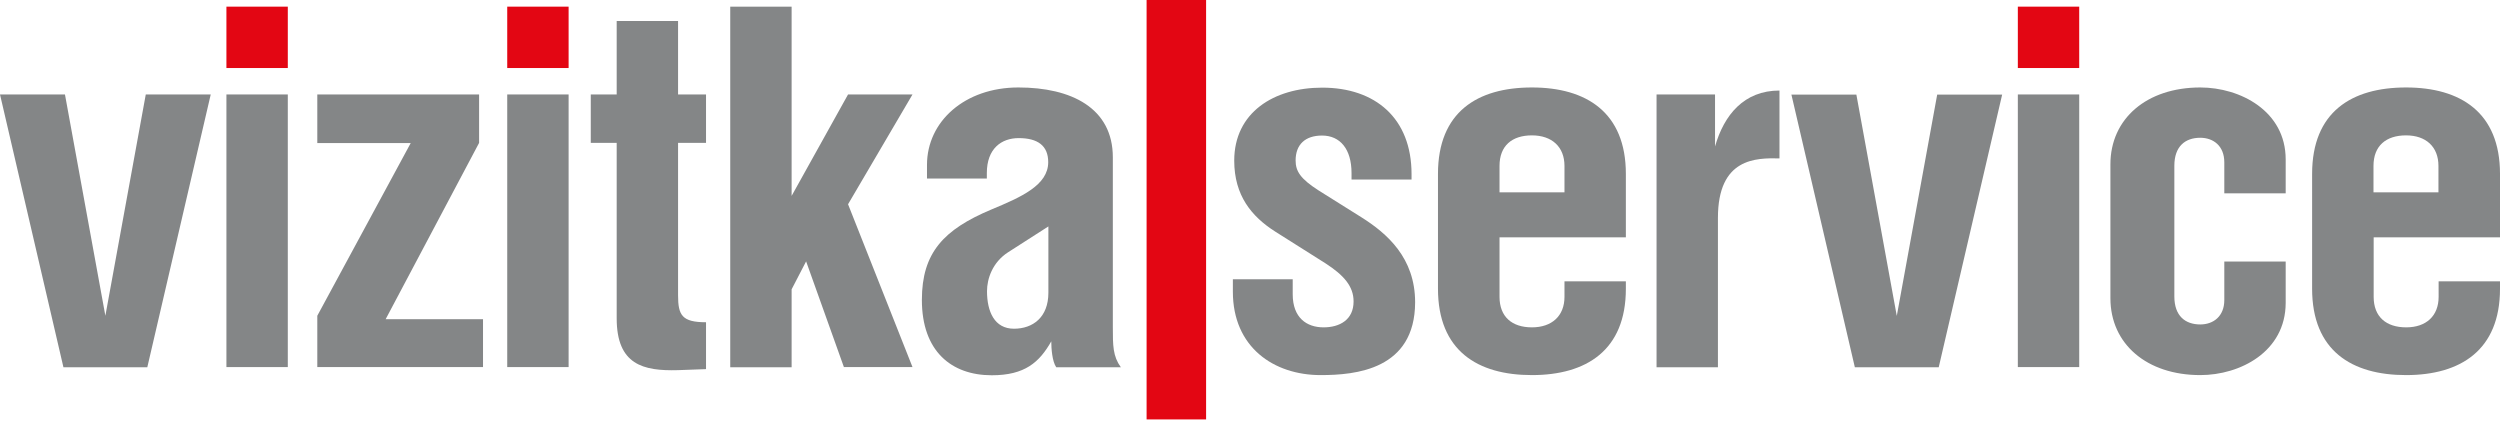
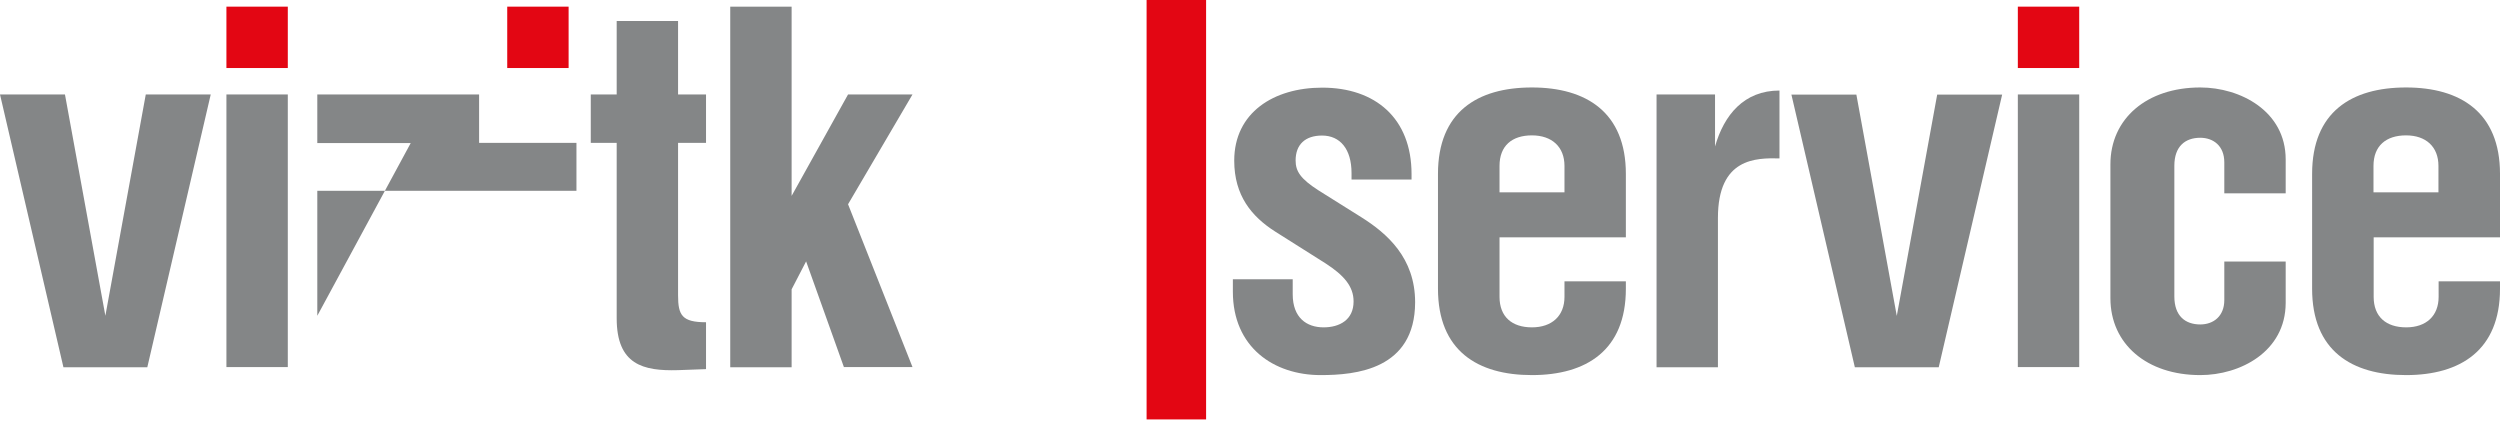
<svg xmlns="http://www.w3.org/2000/svg" version="1.1" x="0px" y="0px" viewBox="0 0 146.63 25.07" style="enable-background:new 0 0 146.63 25.07;" xml:space="preserve">
  <style type="text/css">
	.st0{fill:#848687;}
	.st1{fill:#E30613;}
</style>
  <g id="Слой_2">
</g>
  <g id="Слой_1">
    <path class="st0" d="M8.64,21.54H3.72L0,5.54h3.81l2.37,12.98L8.55,5.54h3.81L8.64,21.54z" />
    <rect x="13.28" y="0.39" class="st1" width="3.6" height="3.6" />
    <rect x="13.28" y="5.54" class="st0" width="3.6" height="15.99" />
-     <path class="st0" d="M18.61,21.54v-3.02l5.48-10.13h-5.48V5.54h9.49v2.84l-5.48,10.34h5.71v2.81H18.61z" />
+     <path class="st0" d="M18.61,21.54v-3.02l5.48-10.13h-5.48V5.54h9.49v2.84h5.71v2.81H18.61z" />
    <rect x="29.75" y="0.39" class="st1" width="3.6" height="3.6" />
-     <rect x="29.75" y="5.54" class="st0" width="3.6" height="15.99" />
    <path class="st0" d="M39.77,21.71c-2.05,0.06-3.6-0.32-3.6-3.04V8.38h-1.52V5.54h1.52V1.23h3.6v4.31h1.64v2.84h-1.64v8.94   c0,1.17,0.23,1.58,1.64,1.58v2.75L39.77,21.71z" />
    <path class="st0" d="M49.5,21.54l-2.22-6.21l-0.85,1.64v4.57h-3.6V0.39h3.6v11.1l3.31-5.95h3.78l-3.78,6.44l3.78,9.55H49.5z" />
-     <path class="st0" d="M61.95,21.54c-0.24-0.35-0.29-1.11-0.29-1.52c-0.7,1.23-1.55,1.99-3.49,1.99c-2.37,0-4.1-1.41-4.1-4.42   c0-2.78,1.29-4.13,4.07-5.3c1.76-0.73,3.34-1.43,3.34-2.78c0-0.97-0.62-1.41-1.73-1.41c-1.02,0-1.87,0.62-1.87,2.05v0.32h-3.51   V9.67c0-2.55,2.22-4.54,5.36-4.54c3.1,0,5.54,1.2,5.54,4.1v9.96c0,1.08,0,1.7,0.47,2.35H61.95z M61.49,13.28l-2.37,1.52   c-0.91,0.59-1.23,1.55-1.23,2.28c0,1.2,0.44,2.2,1.58,2.2c1.11,0,2.02-0.67,2.02-2.11V13.28z" />
    <path class="st0" d="M77.46,22c-2.76,0-5.15-1.64-5.15-4.89v-0.73h3.51v0.88c0,1.38,0.82,1.94,1.81,1.94   c0.94,0,1.76-0.44,1.76-1.52c0-0.88-0.56-1.53-1.64-2.23l-2.96-1.87c-1.38-0.88-2.4-2.11-2.4-4.16c0-2.81,2.31-4.28,5.16-4.28   c3.11,0,5.24,1.79,5.24,5.07v0.32h-3.52v-0.38c0-1.41-0.67-2.2-1.73-2.2c-0.99,0-1.55,0.53-1.55,1.46c0,0.64,0.29,1.08,1.35,1.76   l2.52,1.58c1.49,0.94,3.14,2.37,3.14,4.98C82.99,21.68,79.51,22,77.46,22z" />
    <path class="st0" d="M89.85,22c-3.19,0-5.51-1.43-5.51-5.07V10.2c0-3.63,2.31-5.07,5.51-5.07c3.19,0,5.51,1.46,5.51,5.07v3.72   h-7.41v3.49c0,1.17,0.73,1.79,1.9,1.79c1.17,0,1.91-0.67,1.91-1.79V16.5h3.6v0.44C95.36,20.54,93.05,22,89.85,22z M91.76,9.73   c0-1.12-0.74-1.79-1.91-1.79c-1.17,0-1.9,0.61-1.9,1.79v1.55h3.81V9.73z" />
    <path class="st0" d="M100.76,12.78v8.76h-3.6V5.54h3.43v3.05c0.53-1.85,1.7-3.28,3.78-3.28v3.98   C102.99,9.26,100.76,9.26,100.76,12.78z" />
    <path class="st0" d="M113.71,21.54h-4.92l-3.72-15.99h3.81l2.37,12.98l2.37-12.98h3.81L113.71,21.54z" />
    <rect x="118.35" y="0.39" class="st1" width="3.6" height="3.6" />
    <rect x="118.35" y="5.54" class="st0" width="3.6" height="15.99" />
    <path class="st0" d="M129.05,22c-3.13,0-5.27-1.82-5.27-4.51V9.64c0-2.69,2.14-4.51,5.27-4.51c2.34,0,5.01,1.38,5.01,4.22v1.99   h-3.6V9.52c0-0.97-0.65-1.44-1.41-1.44c-0.88,0-1.52,0.5-1.52,1.64v7.67c0,1.14,0.64,1.64,1.52,1.64c0.76,0,1.41-0.47,1.41-1.43   v-2.26h3.6v2.43C134.05,20.63,131.39,22,129.05,22z" />
    <path class="st0" d="M141.12,22c-3.19,0-5.51-1.43-5.51-5.07V10.2c0-3.63,2.31-5.07,5.51-5.07c3.19,0,5.51,1.46,5.51,5.07v3.72   h-7.41v3.49c0,1.17,0.73,1.79,1.91,1.79c1.17,0,1.9-0.67,1.9-1.79V16.5h3.6v0.44C146.63,20.54,144.31,22,141.12,22z M143.02,9.73   c0-1.12-0.73-1.79-1.9-1.79c-1.17,0-1.91,0.61-1.91,1.79v1.55h3.81V9.73z" />
    <g>
      <rect x="67.25" class="st1" width="3.49" height="24.6" />
    </g>
  </g>
</svg>